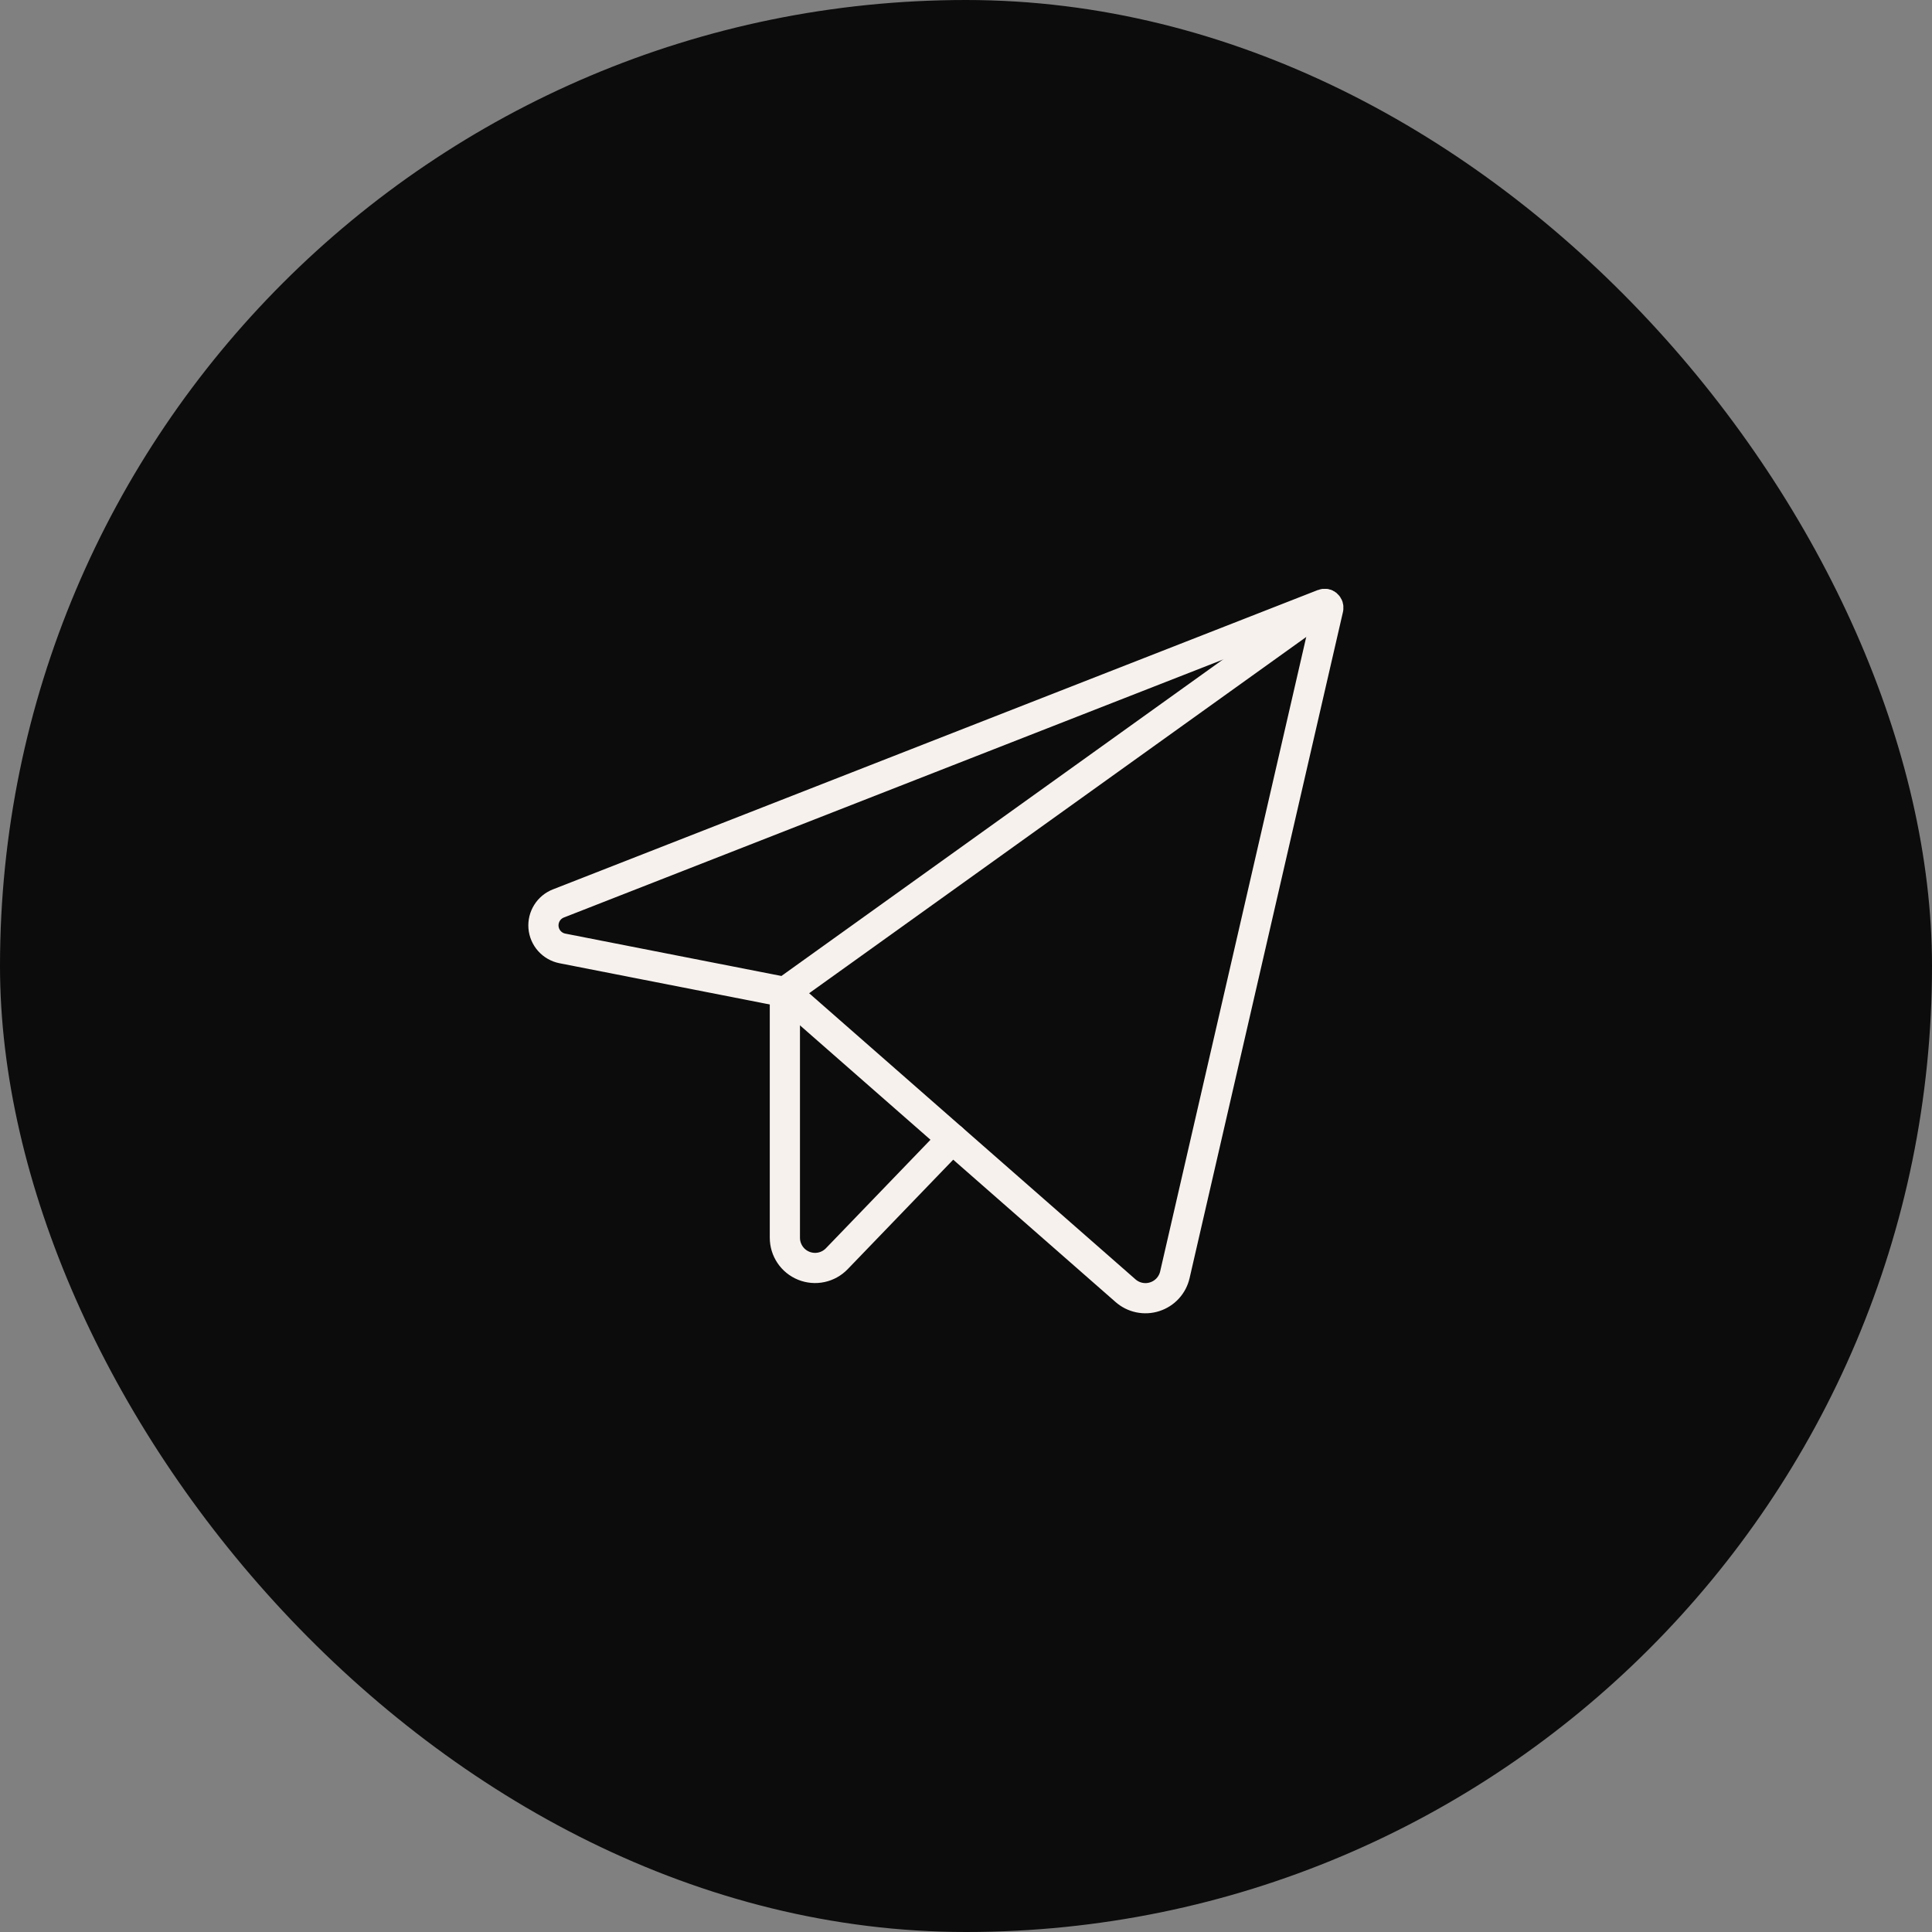
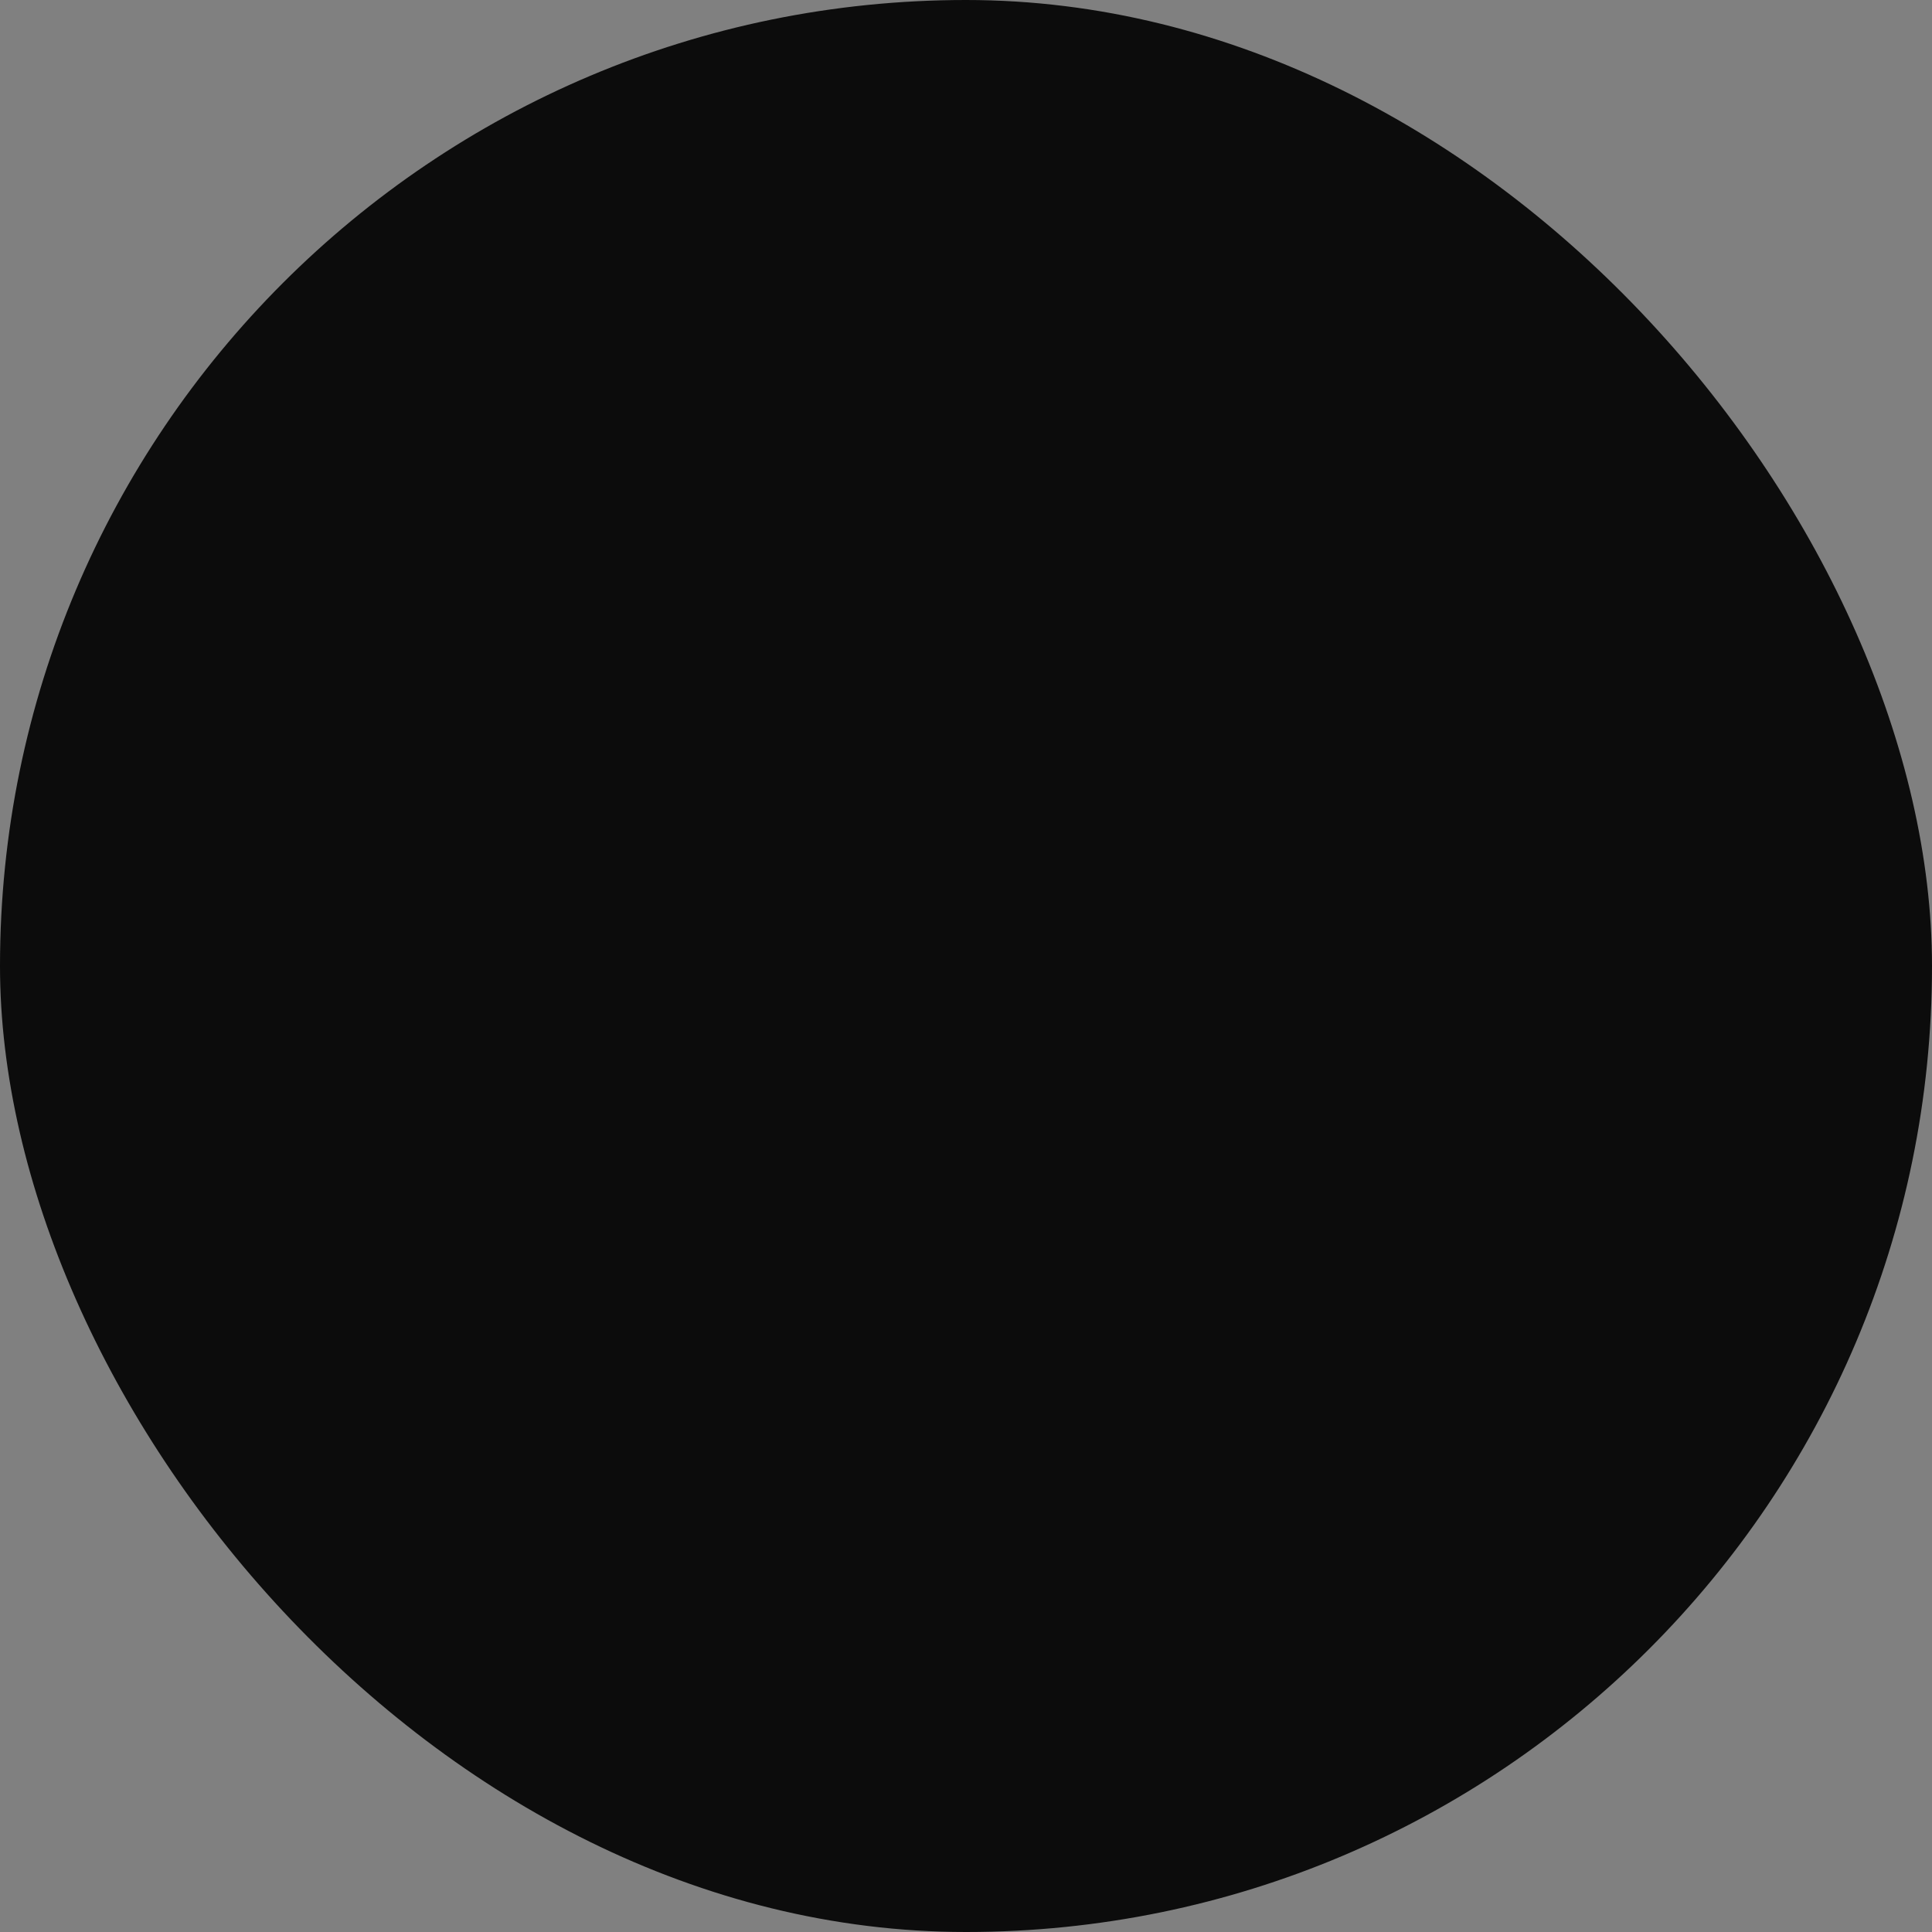
<svg xmlns="http://www.w3.org/2000/svg" width="80" height="80" viewBox="0 0 80 80" fill="none">
  <rect x="0" y="0" width="80" height="80" fill="#808080" stroke="none" />
  <rect width="80" height="80" rx="40" fill="#0C0C0C" />
  <g clip-path="url(#clip0_648_20)">
    <path d="M32.501 41.079L46.604 53.443C46.766 53.586 46.963 53.685 47.175 53.729C47.387 53.773 47.607 53.762 47.813 53.695C48.02 53.629 48.205 53.51 48.352 53.351C48.498 53.191 48.601 52.996 48.649 52.785L55.001 25.196C55.007 25.168 55.005 25.139 54.997 25.112C54.988 25.085 54.971 25.061 54.95 25.043C54.928 25.025 54.902 25.012 54.874 25.008C54.846 25.003 54.818 25.006 54.791 25.016L23.126 37.408C22.929 37.484 22.762 37.621 22.651 37.8C22.539 37.978 22.488 38.188 22.505 38.398C22.523 38.608 22.608 38.807 22.748 38.964C22.888 39.121 23.076 39.229 23.282 39.271L32.501 41.079Z" stroke="#F7F1EE" stroke-width="1.25" stroke-linecap="round" stroke-linejoin="round" />
    <path d="M32.5 41.079L54.908 25.019" stroke="#F7F1EE" stroke-width="1.25" stroke-linecap="round" stroke-linejoin="round" />
-     <path d="M39.433 47.158L34.65 52.121C34.477 52.3 34.255 52.424 34.011 52.476C33.768 52.528 33.514 52.506 33.283 52.413C33.052 52.32 32.854 52.16 32.715 51.954C32.575 51.747 32.5 51.504 32.5 51.255V41.079" stroke="#F7F1EE" stroke-width="1.25" stroke-linecap="round" stroke-linejoin="round" />
  </g>
  <defs>
    <clipPath id="clip0_648_20">
-       <rect width="40" height="40" fill="white" transform="translate(20 20.005)" />
-     </clipPath>
+       </clipPath>
  </defs>
</svg>